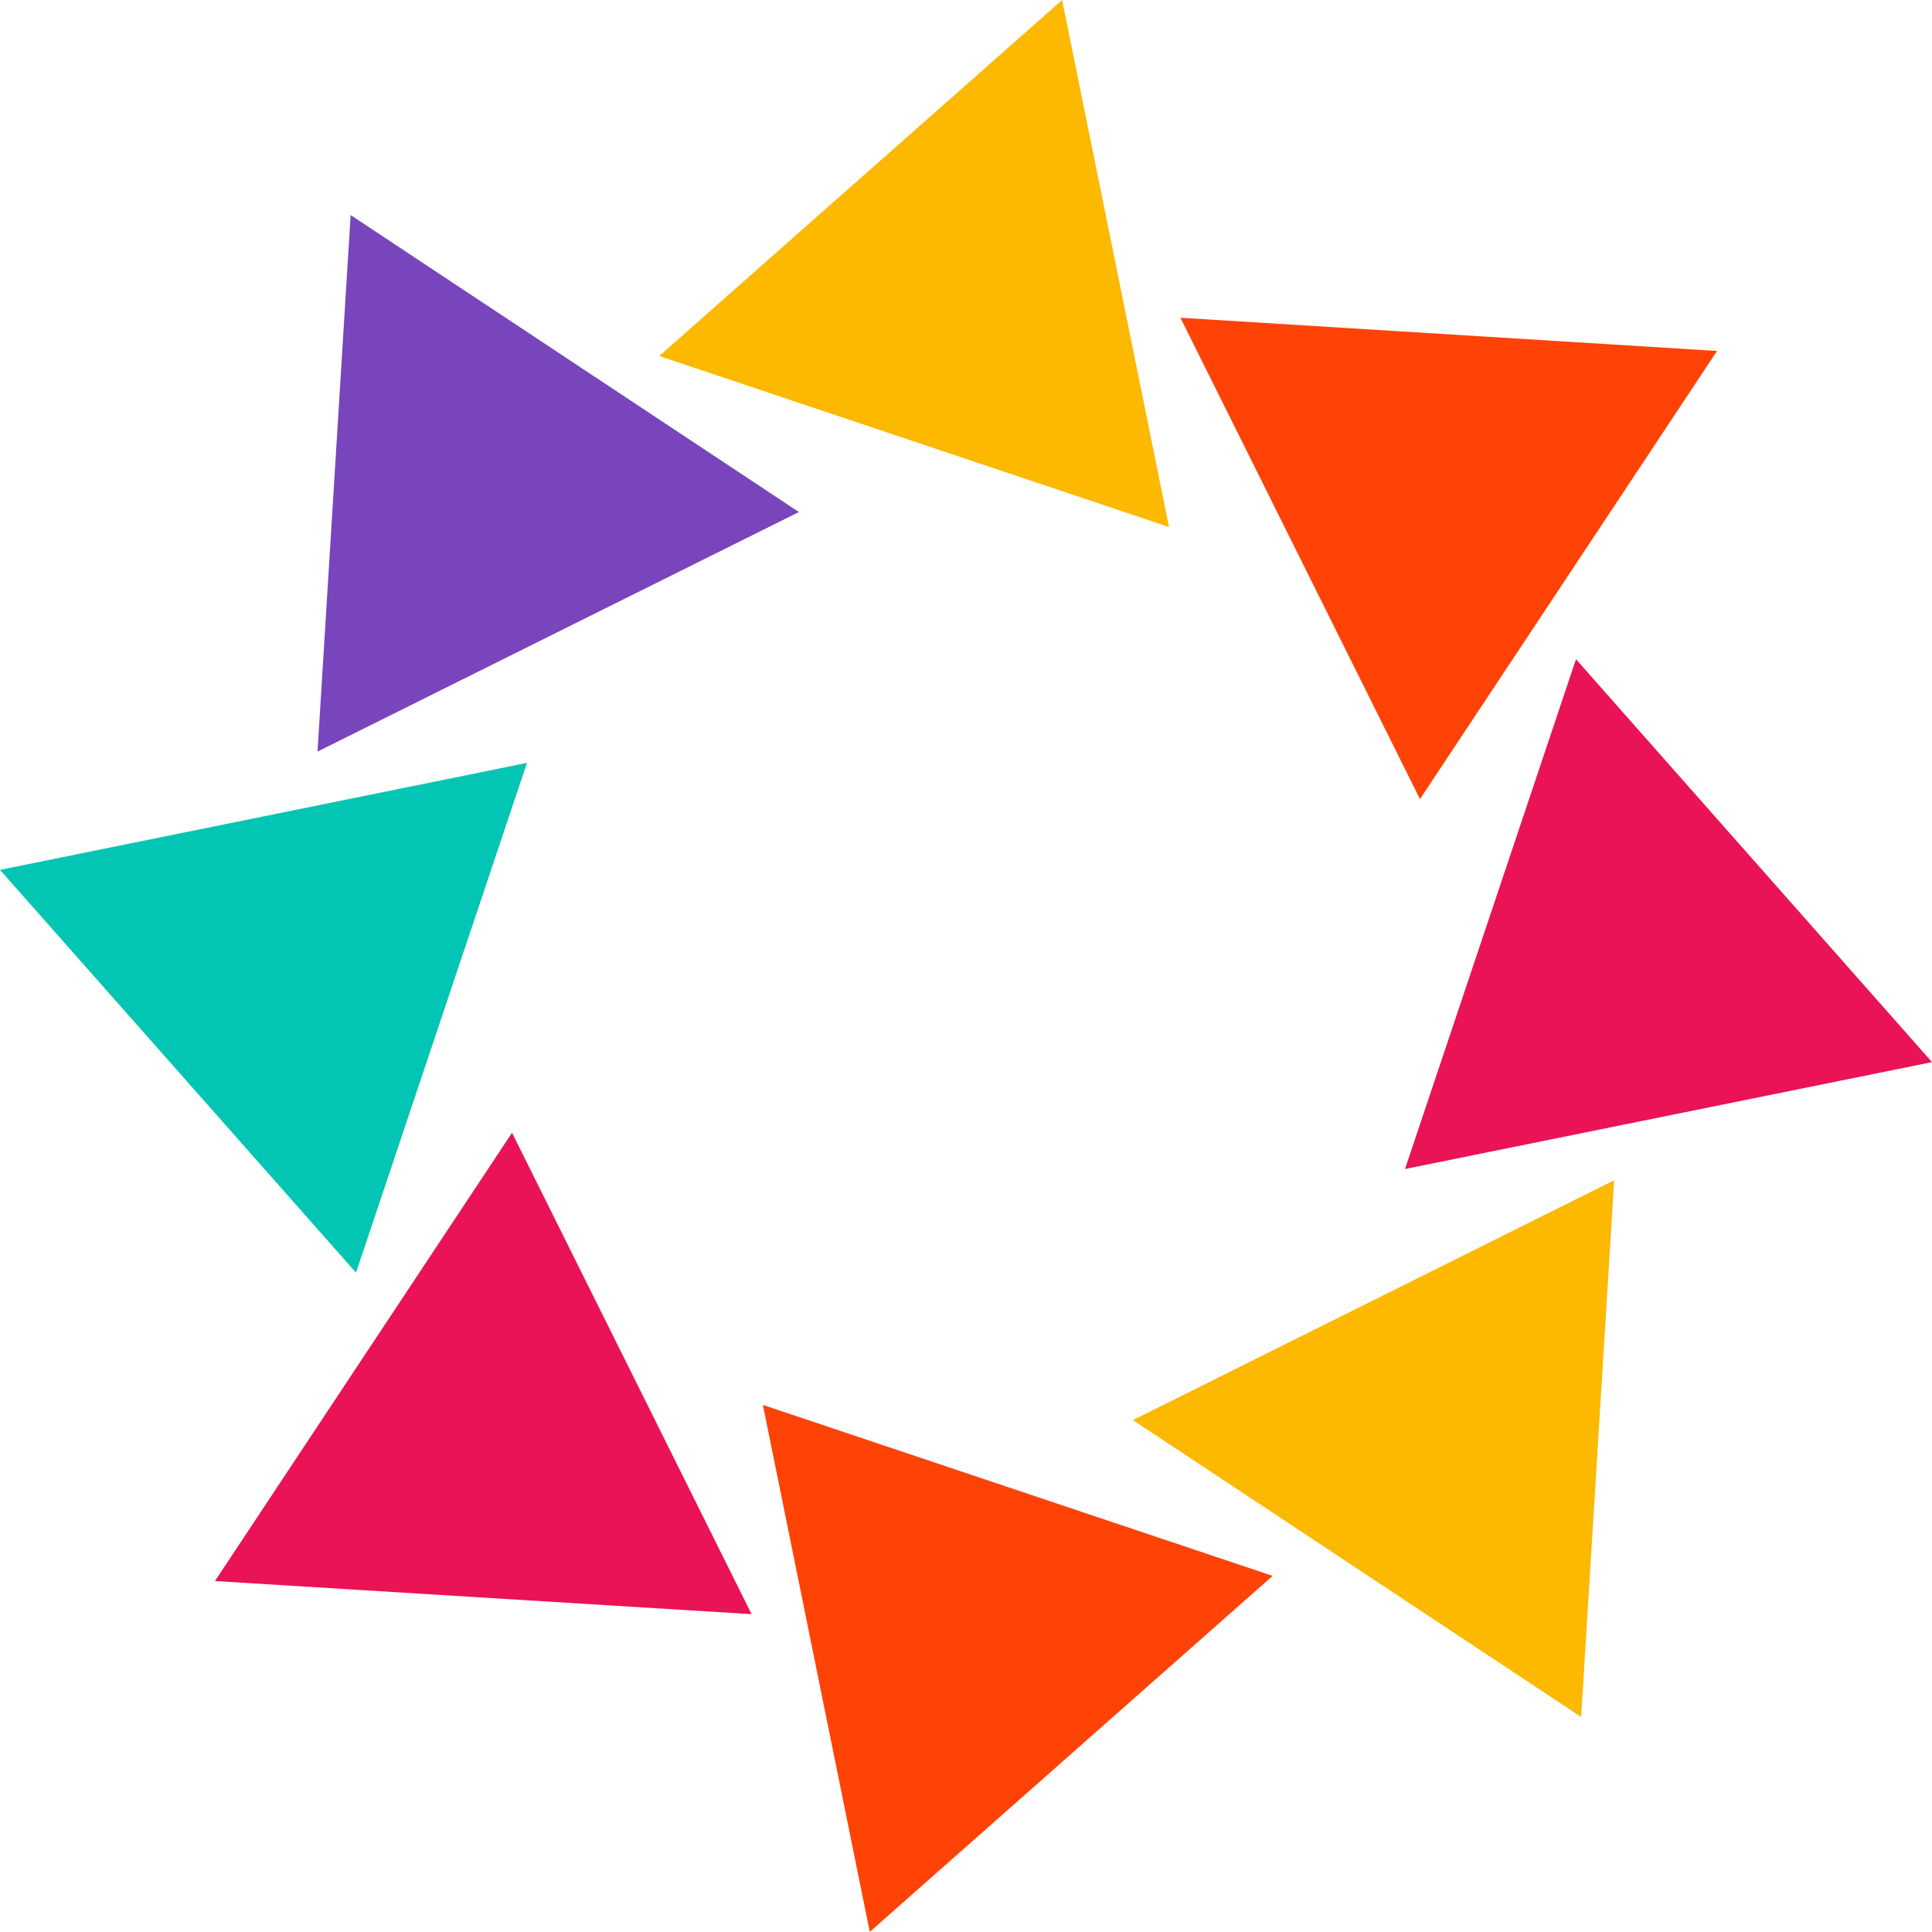
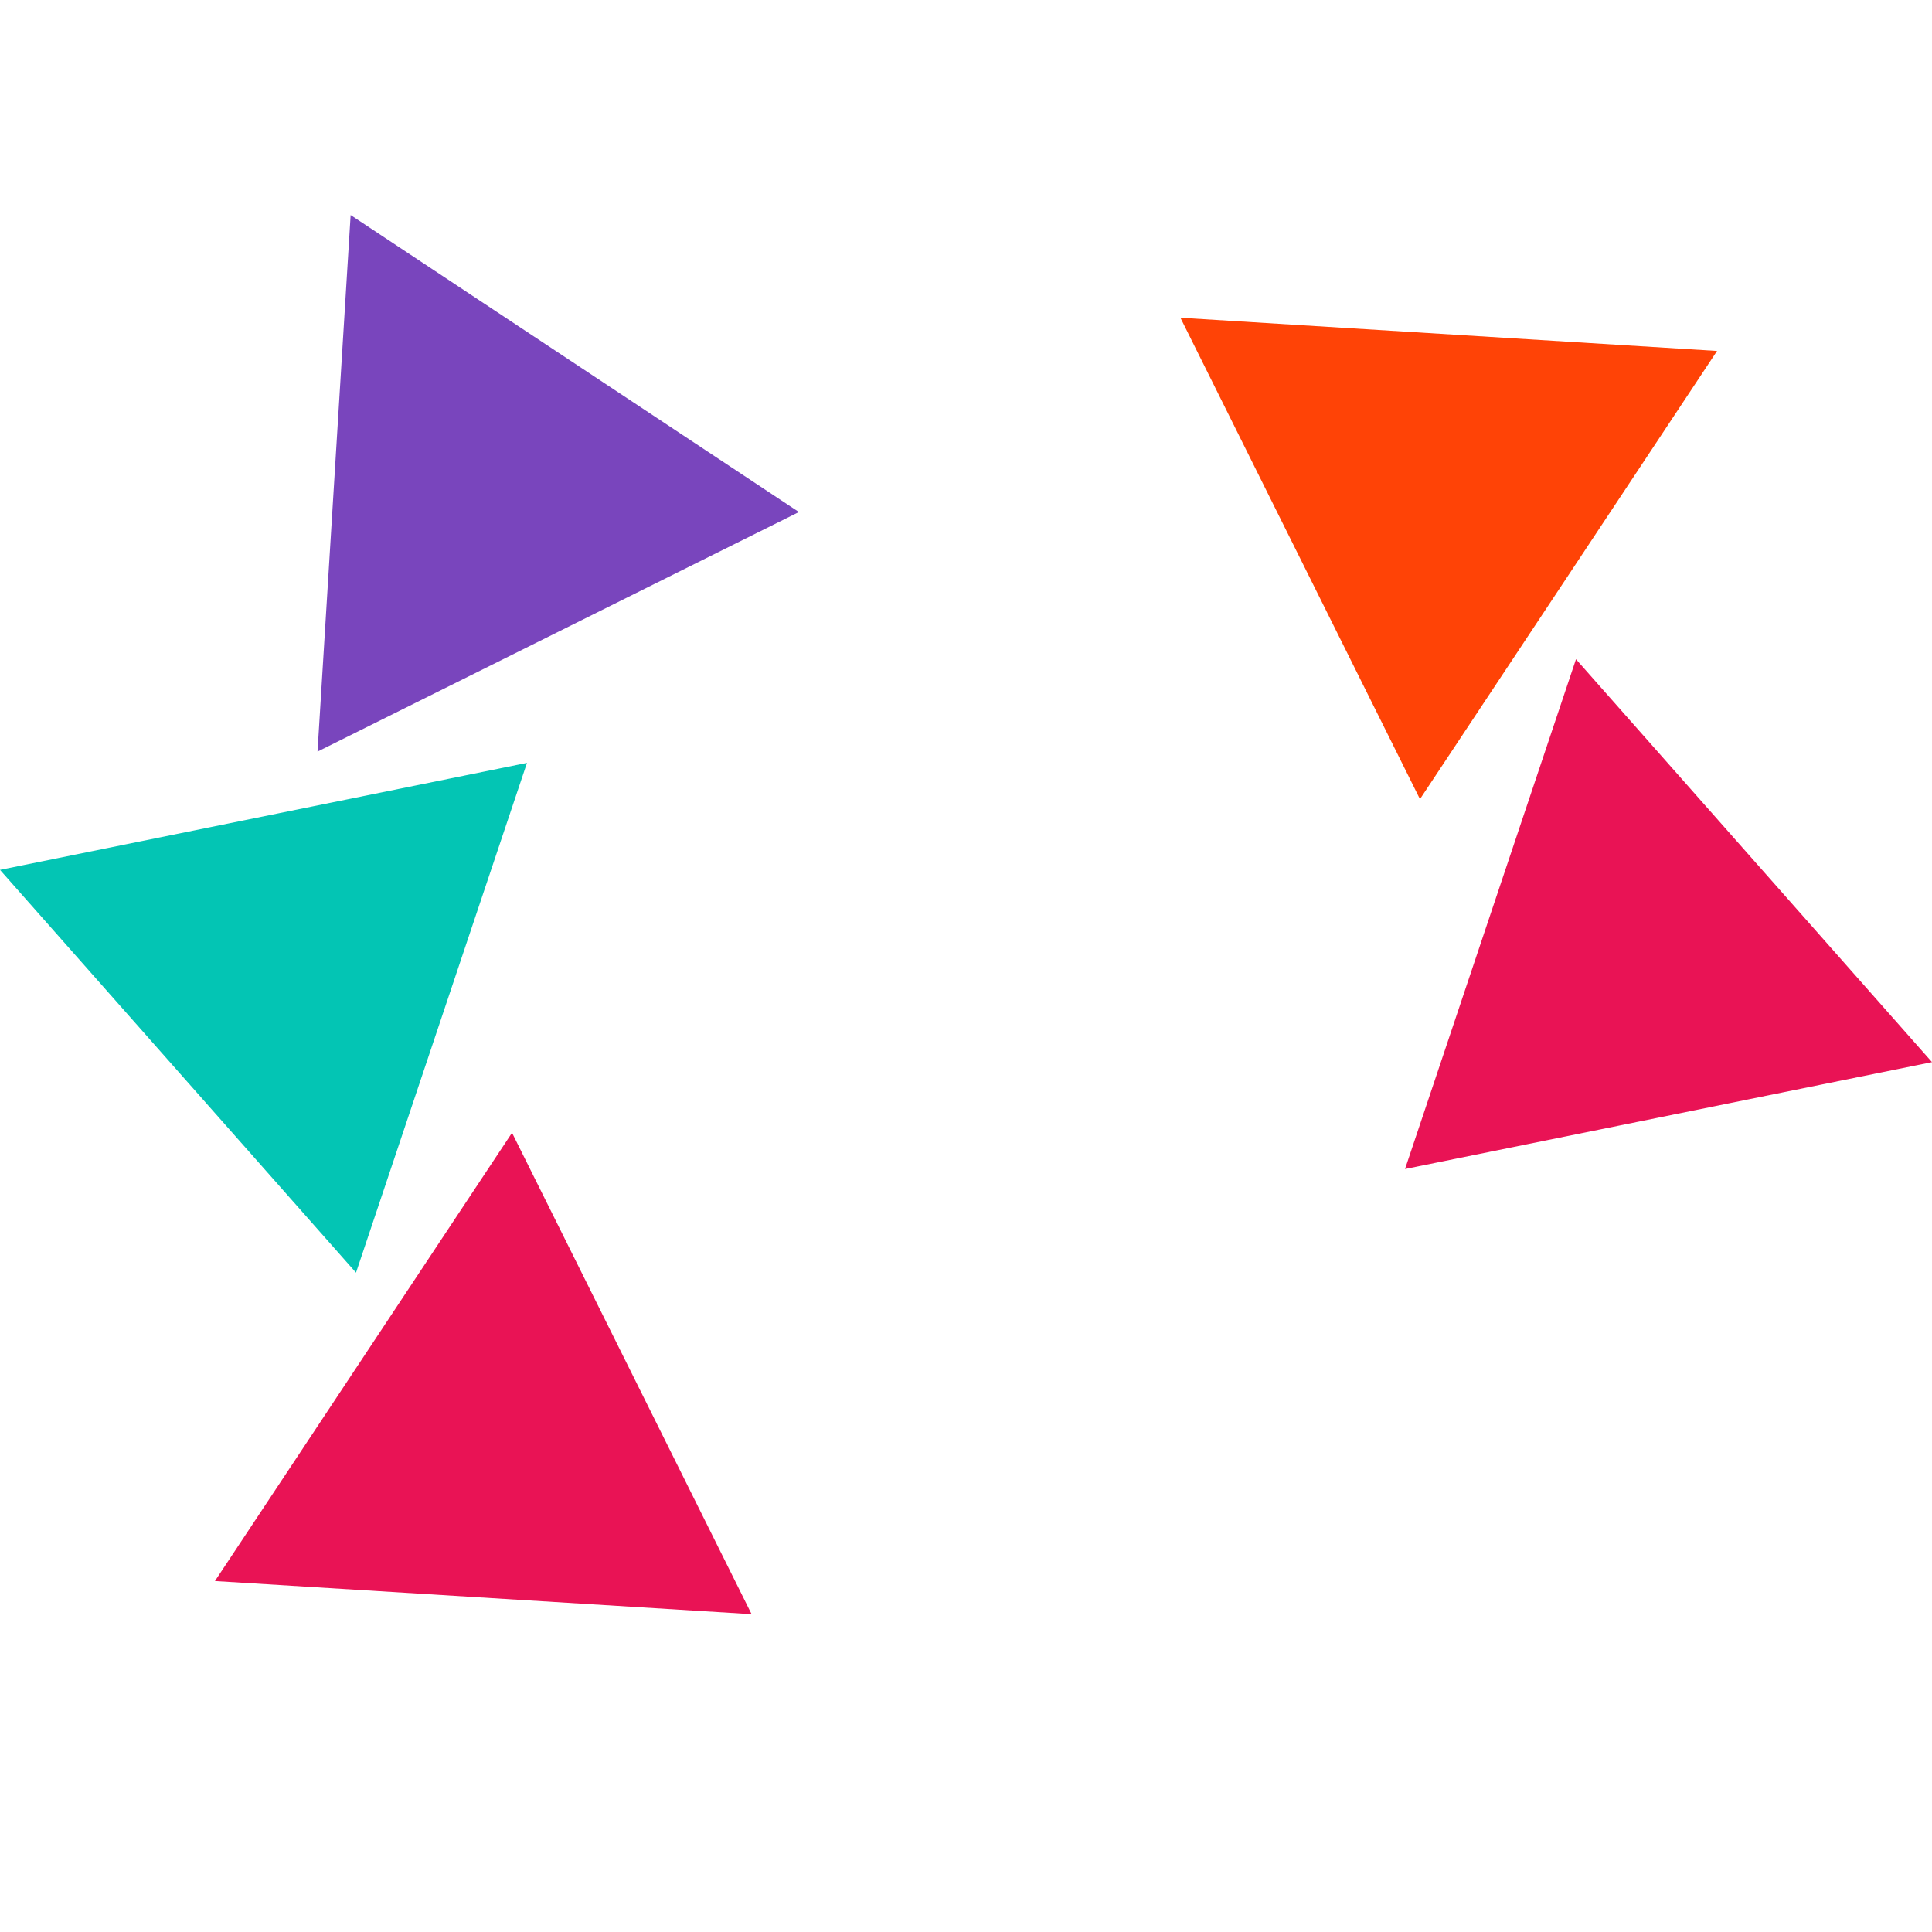
<svg xmlns="http://www.w3.org/2000/svg" id="katman_2" data-name="katman 2" viewBox="0 0 179.68 179.67">
  <defs>
    <style> .cls-1 { fill: #03c5b4; } .cls-1, .cls-2, .cls-3, .cls-4, .cls-5 { stroke-width: 0px; } .cls-2 { fill: #7945bd; } .cls-3 { fill: #fdb800; } .cls-4 { fill: #ff4306; } .cls-5 { fill: #e91355; } </style>
  </defs>
  <g id="Layer_1" data-name="Layer 1">
    <g>
-       <polygon class="cls-4" points="70.95 130.66 118.36 146.56 80.89 179.67 70.95 130.66" />
      <polygon class="cls-5" points="47.62 105.35 69.9 150.12 19.99 147.04 47.62 105.35" />
      <polygon class="cls-1" points="49.01 70.95 33.11 118.36 0 80.9 49.01 70.95" />
      <polygon class="cls-2" points="74.3 47.62 29.53 69.9 32.61 20 74.3 47.62" />
-       <polygon class="cls-3" points="108.72 49.01 61.31 33.11 98.78 0 108.72 49.01" />
      <polygon class="cls-4" points="132.06 74.32 109.78 29.55 159.69 32.64 132.06 74.32" />
      <polygon class="cls-5" points="130.67 108.72 146.57 61.31 179.68 98.78 130.67 108.72" />
-       <polygon class="cls-3" points="105.36 132.07 150.12 109.77 147.05 159.68 105.36 132.07" />
    </g>
  </g>
</svg>